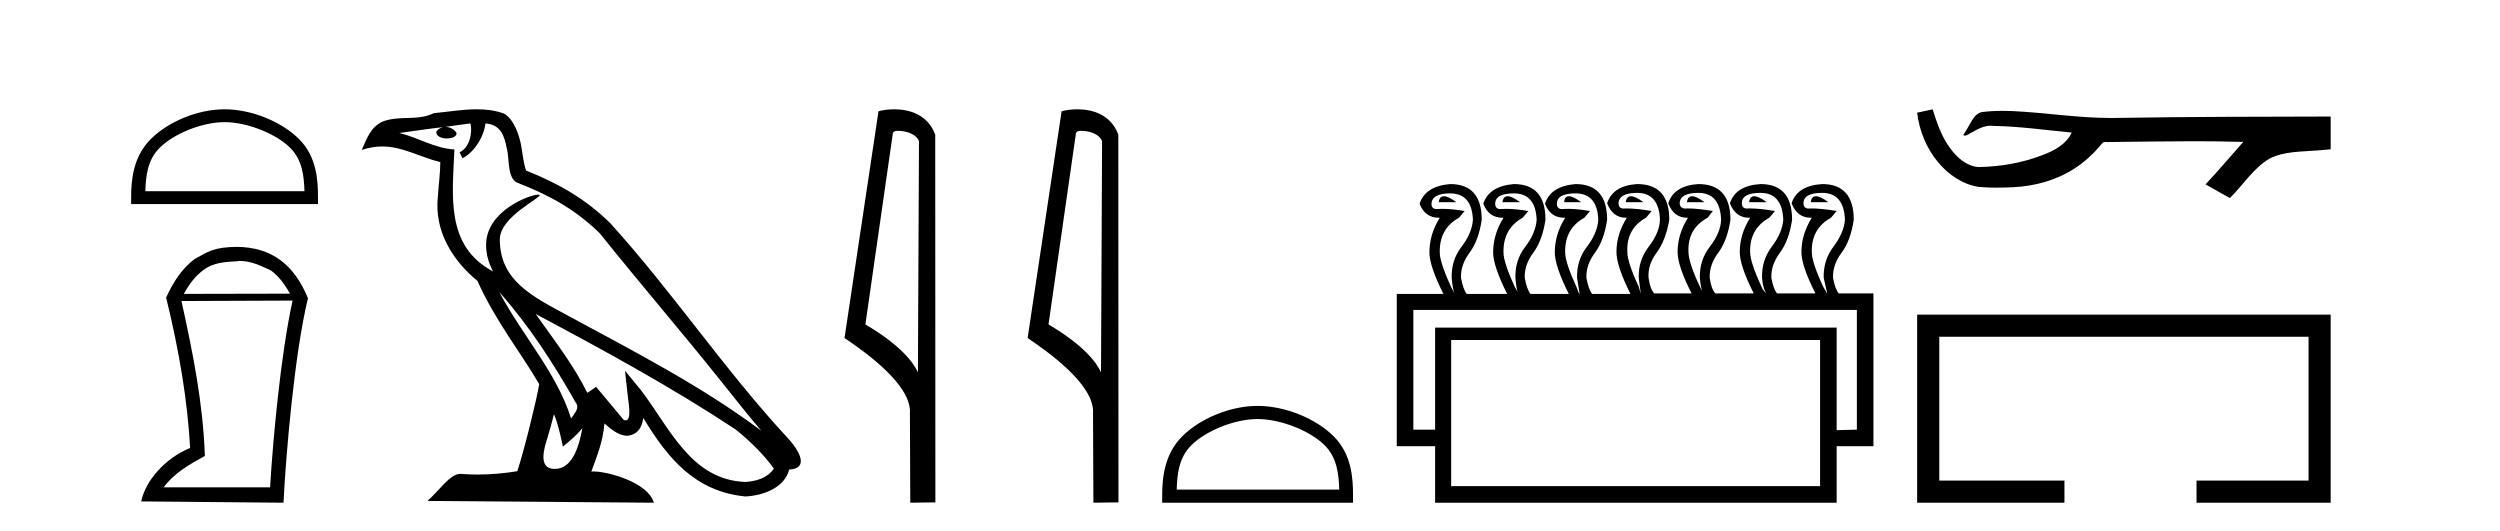
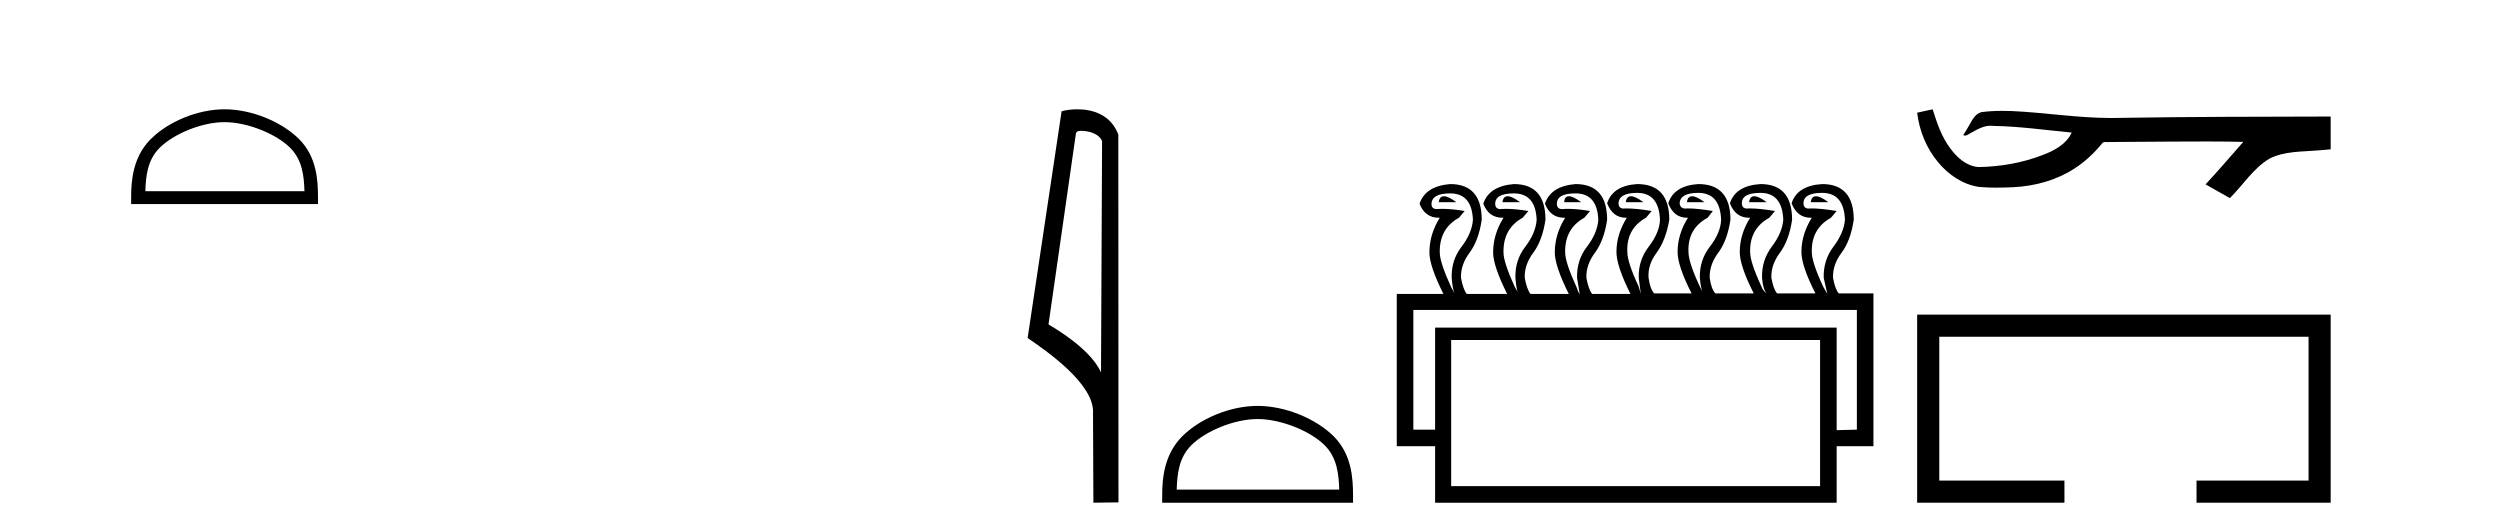
<svg xmlns="http://www.w3.org/2000/svg" width="193.0" height="41.0">
  <path d="M 17.337 9.43 C 19.111 9.43 21.332 10.341 22.406 11.416 C 23.346 12.356 23.469 13.603 23.504 14.761 L 11.222 14.761 C 11.256 13.603 11.379 12.356 12.319 11.416 C 13.394 10.341 15.562 9.43 17.337 9.43 ZM 17.337 8.437 C 15.232 8.437 12.967 9.409 11.64 10.736 C 10.278 12.098 10.124 13.89 10.124 15.231 L 10.124 15.754 L 24.549 15.754 L 24.549 15.231 C 24.549 13.89 24.447 12.098 23.086 10.736 C 21.758 9.409 19.441 8.437 17.337 8.437 Z" style="fill:#000000;stroke:none" />
-   <path d="M 18.491 20.145 C 19.41 20.145 20.113 20.513 20.916 20.881 C 21.468 21.282 21.936 21.867 22.387 22.67 L 14.192 22.687 C 14.644 21.867 15.112 21.282 15.664 20.881 C 16.484 20.228 17.42 20.228 18.39 20.161 L 18.39 20.145 ZM 22.588 23.205 C 21.685 27.286 21.083 33.775 20.849 37.622 L 12.637 37.622 C 13.44 36.518 14.661 35.832 15.815 35.197 C 15.681 31.149 14.878 27.169 14.008 23.239 L 22.588 23.205 ZM 18.307 19.058 C 16.484 19.074 16.082 19.426 15.029 19.994 C 14.109 20.68 13.406 21.683 12.804 23.021 L 12.838 23.021 C 13.858 27.203 14.477 30.966 14.677 34.578 C 12.754 35.381 11.249 37.07 10.898 38.709 L 21.886 38.809 C 22.07 35.08 22.739 27.269 23.776 23.021 C 22.705 20.429 20.983 19.091 18.307 19.058 Z" style="fill:#000000;stroke:none" />
-   <path d="M 38.539 22.54 L 38.539 22.54 C 40.833 25.118 42.733 28.06 44.426 31.048 C 44.781 31.486 44.381 31.888 44.088 32.305 C 42.972 28.763 40.405 26.03 38.539 22.54 ZM 36.319 9.529 C 36.51 10.422 36.158 11.451 35.481 11.755 L 35.697 12.217 C 36.543 11.815 37.355 10.612 37.476 9.532 C 38.631 9.601 38.946 10.47 39.127 11.479 C 39.343 12.168 39.124 13.841 39.997 14.13 C 42.578 15.129 44.55 16.285 46.32 18.031 C 49.375 21.852 52.568 25.552 55.623 29.376 C 56.81 30.865 57.895 32.228 58.776 33.257 C 54.137 29.789 48.953 27.136 43.868 24.38 C 41.165 22.911 38.586 21.71 38.586 18.477 C 38.586 16.738 41.79 15.281 41.658 15.055 C 41.647 15.035 41.61 15.026 41.551 15.026 C 40.894 15.026 37.527 16.274 37.527 18.907 C 37.527 19.637 37.722 20.313 38.061 20.944 C 38.056 20.944 38.051 20.943 38.046 20.943 C 34.353 18.986 34.939 15.028 35.082 11.538 C 33.548 11.453 32.284 10.616 30.827 10.267 C 31.957 10.121 33.084 9.933 34.217 9.816 L 34.217 9.816 C 34.004 9.858 33.81 9.982 33.68 10.154 C 33.662 10.526 34.082 10.69 34.493 10.69 C 34.893 10.69 35.283 10.534 35.245 10.264 C 35.064 9.982 34.735 9.799 34.397 9.799 C 34.387 9.799 34.377 9.799 34.368 9.799 C 34.931 9.719 35.682 9.599 36.319 9.529 ZM 42.769 31.976 C 43.099 32.78 43.271 33.632 43.458 34.476 C 43.996 34.04 44.518 33.593 44.959 33.06 L 44.959 33.06 C 44.672 34.623 44.135 36.199 42.834 36.199 C 42.046 36.199 41.681 35.667 42.186 34.054 C 42.424 33.293 42.614 32.566 42.769 31.976 ZM 41.355 24.242 L 41.355 24.242 C 46.621 27.047 51.835 29.879 56.815 33.171 C 57.988 34.122 59.033 35.181 59.741 36.172 C 59.271 36.901 58.378 37.152 57.552 37.207 C 53.337 37.06 51.687 32.996 49.46 30.093 L 48.249 28.622 L 48.458 30.507 C 48.472 30.846 48.82 32.452 48.301 32.452 C 48.257 32.452 48.207 32.44 48.149 32.415 L 46.019 29.865 C 45.791 30.015 45.577 30.186 45.342 30.325 C 44.285 28.187 42.738 26.196 41.355 24.242 ZM 36.81 8.437 C 35.703 8.437 34.57 8.636 33.494 8.736 C 32.212 9.361 30.914 8.884 29.569 9.373 C 28.598 9.809 28.326 10.693 27.924 11.576 C 28.496 11.386 29.017 11.308 29.508 11.308 C 31.075 11.308 32.336 12.097 33.992 12.518 C 33.989 13.349 33.859 14.292 33.797 15.242 C 33.54 17.816 34.897 20.076 36.858 21.685 C 38.263 24.814 40.207 27.214 41.626 29.655 C 41.457 30.752 40.437 34.89 39.934 36.376 C 38.948 36.542 37.896 36.636 36.862 36.636 C 36.444 36.636 36.029 36.62 35.623 36.588 C 35.592 36.584 35.56 36.582 35.529 36.582 C 34.731 36.582 33.853 37.945 32.993 38.673 L 50.478 38.809 C 50.032 37.233 46.925 36.397 45.821 36.397 C 45.757 36.397 45.701 36.399 45.651 36.405 C 46.041 35.29 46.527 34.243 46.665 32.686 C 47.153 33.123 47.701 33.595 48.384 33.644 C 49.219 33.582 49.558 33.011 49.664 32.267 C 51.555 35.396 53.671 37.951 57.552 38.327 C 58.893 38.261 60.564 37.675 60.926 36.25 C 62.705 36.149 61.4 34.416 60.74 33.737 C 55.899 28.498 51.904 22.517 47.121 17.238 C 45.279 15.421 43.199 14.192 40.624 13.173 C 40.432 12.702 40.369 12.032 40.244 11.295 C 40.108 10.491 39.679 9.174 38.895 8.765 C 38.227 8.519 37.524 8.437 36.81 8.437 Z" style="fill:#000000;stroke:none" />
-   <path d="M 69.333 10.1 C 69.957 10.1 70.722 10.34 70.945 10.89 L 70.863 28.751 L 70.863 28.751 C 70.546 28.034 69.605 26.699 66.809 25.046 L 68.932 10.263 C 69.031 10.157 69.029 10.1 69.333 10.1 ZM 70.863 28.751 L 70.863 28.751 C 70.863 28.751 70.863 28.751 70.863 28.751 L 70.863 28.751 L 70.863 28.751 ZM 69.036 8.437 C 68.557 8.437 68.126 8.505 67.82 8.588 L 65.197 26.094 C 66.585 27.044 70.398 29.648 70.246 31.91 L 70.274 38.809 L 72.211 38.783 L 72.2 10.393 C 71.624 8.837 70.193 8.437 69.036 8.437 Z" style="fill:#000000;stroke:none" />
  <path d="M 83.468 10.1 C 84.092 10.1 84.857 10.34 85.08 10.89 L 84.998 28.751 L 84.998 28.751 C 84.681 28.034 83.74 26.699 80.945 25.046 L 83.067 10.263 C 83.167 10.157 83.164 10.1 83.468 10.1 ZM 84.998 28.751 L 84.998 28.751 C 84.998 28.751 84.998 28.751 84.998 28.751 L 84.998 28.751 L 84.998 28.751 ZM 83.171 8.437 C 82.693 8.437 82.261 8.505 81.956 8.588 L 79.333 26.094 C 80.72 27.044 84.533 29.648 84.381 31.91 L 84.41 38.809 L 86.346 38.783 L 86.335 10.393 C 85.76 8.837 84.329 8.437 83.171 8.437 Z" style="fill:#000000;stroke:none" />
  <path d="M 97.088 32.35 C 98.9 32.35 101.169 33.281 102.267 34.378 C 103.227 35.339 103.352 36.612 103.388 37.795 L 90.842 37.795 C 90.877 36.612 91.003 35.339 91.963 34.378 C 93.061 33.281 95.276 32.35 97.088 32.35 ZM 97.088 31.335 C 94.938 31.335 92.625 32.329 91.269 33.684 C 89.879 35.075 89.721 36.906 89.721 38.275 L 89.721 38.809 L 104.455 38.809 L 104.455 38.275 C 104.455 36.906 104.351 35.075 102.961 33.684 C 101.605 32.329 99.238 31.335 97.088 31.335 Z" style="fill:#000000;stroke:none" />
  <path d="M 111.47 15.15 Q 111.13 15.15 111.07 15.61 L 112.43 15.61 Q 111.81 15.15 111.47 15.15 ZM 116.39 15.15 Q 116.05 15.15 115.99 15.61 L 117.35 15.61 Q 116.73 15.15 116.39 15.15 ZM 121.12 15.15 Q 120.79 15.15 120.75 15.61 L 122.07 15.61 Q 121.45 15.15 121.12 15.15 ZM 125.91 15.15 Q 125.57 15.15 125.51 15.61 L 126.87 15.61 Q 126.25 15.15 125.91 15.15 ZM 130.63 15.15 Q 130.29 15.15 130.23 15.61 L 131.59 15.61 Q 130.97 15.15 130.63 15.15 ZM 135.43 15.15 Q 135.09 15.15 135.03 15.61 L 136.39 15.61 Q 135.77 15.15 135.43 15.15 ZM 140.19 15.15 Q 139.85 15.15 139.79 15.61 L 141.15 15.61 Q 140.53 15.15 140.19 15.15 ZM 131.11 14.89 Q 132.79 14.89 132.87 16.97 Q 132.83 17.97 132.01 19.03 Q 131.19 20.09 131.23 21.45 Q 131.289 22.159 131.414 22.497 L 131.414 22.497 L 131.23 22.13 Q 130.35 20.25 130.35 19.45 Q 130.27 17.65 131.83 16.81 L 132.23 16.29 Q 131.07 16.09 130.27 16.09 Q 130.19 16.101 130.12 16.101 Q 129.704 16.101 129.67 15.69 Q 129.71 14.89 131.11 14.89 ZM 131.414 22.497 L 131.414 22.497 L 131.414 22.497 Q 131.414 22.497 131.414 22.497 ZM 116.87 14.93 Q 118.55 14.93 118.63 16.97 Q 118.55 18.01 117.75 19.05 Q 116.95 20.09 116.99 21.45 Q 117.063 22.321 117.168 22.533 L 117.168 22.533 L 116.95 22.17 Q 116.07 20.25 116.07 19.49 Q 116.03 17.65 117.55 16.81 L 117.99 16.29 Q 117.023 16.123 116.279 16.123 Q 116.13 16.123 115.99 16.13 Q 115.91 16.141 115.841 16.141 Q 115.43 16.141 115.43 15.73 Q 115.43 14.93 116.87 14.93 ZM 117.168 22.533 L 117.168 22.533 L 117.168 22.533 Q 117.168 22.533 117.168 22.533 ZM 111.95 14.93 Q 113.63 14.93 113.71 16.97 Q 113.63 18.01 112.83 19.05 Q 112.03 20.09 112.07 21.45 Q 112.147 22.37 112.297 22.665 L 112.297 22.665 L 112.03 22.17 Q 111.15 20.25 111.15 19.49 Q 111.11 17.65 112.63 16.81 L 113.07 16.29 Q 112.103 16.123 111.359 16.123 Q 111.21 16.123 111.07 16.13 Q 110.99 16.141 110.921 16.141 Q 110.51 16.141 110.51 15.73 Q 110.55 14.93 111.95 14.93 ZM 112.297 22.665 L 112.297 22.665 L 112.297 22.665 Q 112.297 22.665 112.297 22.665 ZM 140.67 14.89 Q 142.35 14.89 142.43 16.97 Q 142.35 17.97 141.55 19.03 Q 140.75 20.09 140.79 21.45 L 141.07 22.69 L 140.75 22.13 Q 139.87 20.25 139.87 19.45 Q 139.83 17.65 141.35 16.81 L 141.79 16.29 Q 140.63 16.09 139.79 16.09 Q 139.71 16.101 139.641 16.101 Q 139.23 16.101 139.23 15.69 Q 139.23 14.89 140.67 14.89 ZM 121.63 14.93 Q 123.31 14.93 123.39 16.97 Q 123.31 18.01 122.51 19.05 Q 121.71 20.09 121.75 21.45 L 121.95 22.69 Q 121.87 22.65 121.71 22.17 Q 120.83 20.25 120.83 19.49 Q 120.79 17.65 122.31 16.81 L 122.75 16.29 Q 121.783 16.123 121.039 16.123 Q 120.89 16.123 120.75 16.13 Q 120.67 16.141 120.601 16.141 Q 120.19 16.141 120.19 15.73 Q 120.19 14.93 121.63 14.93 ZM 126.39 14.89 Q 128.07 14.89 128.15 16.97 Q 128.11 17.97 127.29 19.03 Q 126.47 20.09 126.51 21.45 Q 126.59 22.13 126.67 22.69 L 126.51 22.13 Q 125.63 20.25 125.63 19.45 Q 125.55 17.65 127.07 16.81 L 127.51 16.29 Q 126.35 16.09 125.51 16.09 Q 125.43 16.101 125.361 16.101 Q 124.95 16.101 124.95 15.69 Q 124.99 14.89 126.39 14.89 ZM 135.91 14.89 Q 137.59 14.89 137.67 16.97 Q 137.59 17.97 136.79 19.03 Q 135.99 20.09 136.03 21.45 Q 136.11 22.41 136.43 22.69 Q 136.07 22.41 135.99 22.13 Q 135.11 20.25 135.11 19.45 Q 135.07 17.65 136.59 16.81 L 137.03 16.29 Q 135.87 16.09 135.03 16.09 Q 134.95 16.101 134.881 16.101 Q 134.47 16.101 134.47 15.69 Q 134.47 14.89 135.91 14.89 ZM 143.35 23.929 L 143.35 33.169 L 141.79 33.209 L 141.79 25.289 L 110.79 25.289 L 110.79 33.169 L 109.11 33.169 L 109.11 23.929 ZM 140.51 26.249 L 140.51 37.529 L 112.03 37.529 L 112.03 26.249 ZM 111.95 14.21 Q 110.03 14.37 109.59 15.73 Q 110.015 16.811 111.074 16.811 Q 111.111 16.811 111.15 16.81 L 111.15 16.81 Q 110.35 18.09 110.35 19.49 Q 110.35 20.53 111.43 22.69 L 107.83 22.69 L 107.83 34.449 L 110.79 34.449 L 110.79 38.809 L 141.79 38.809 L 141.79 34.449 L 144.63 34.449 L 144.63 22.65 L 141.95 22.65 Q 141.67 22.33 141.51 21.45 Q 141.47 20.45 142.17 19.51 Q 142.87 18.57 143.11 16.97 Q 143.11 14.21 140.67 14.21 Q 138.75 14.33 138.31 15.69 Q 138.735 16.811 139.796 16.811 Q 139.832 16.811 139.87 16.81 L 139.87 16.81 Q 139.07 18.09 139.07 19.45 Q 139.07 20.53 140.15 22.65 L 137.19 22.65 Q 136.91 22.33 136.75 21.45 Q 136.71 20.45 137.41 19.51 Q 138.11 18.57 138.35 16.97 Q 138.35 14.21 135.91 14.21 Q 133.99 14.33 133.55 15.69 Q 133.975 16.811 135.036 16.811 Q 135.072 16.811 135.11 16.81 L 135.11 16.81 Q 134.31 18.09 134.31 19.45 Q 134.31 20.53 135.39 22.65 L 132.43 22.65 Q 132.11 22.33 131.99 21.45 Q 131.95 20.45 132.65 19.51 Q 133.35 18.57 133.59 16.97 Q 133.59 14.21 131.11 14.21 Q 129.23 14.33 128.79 15.69 Q 129.215 16.811 130.238 16.811 Q 130.274 16.811 130.31 16.81 L 130.31 16.81 Q 129.51 18.09 129.51 19.45 Q 129.51 20.53 130.59 22.65 L 127.71 22.65 Q 127.39 22.33 127.27 21.45 Q 127.19 20.45 127.89 19.51 Q 128.59 18.57 128.87 16.97 Q 128.87 14.21 126.39 14.21 Q 124.51 14.33 124.07 15.69 Q 124.495 16.811 125.519 16.811 Q 125.554 16.811 125.59 16.81 L 125.59 16.81 Q 124.79 18.09 124.79 19.45 Q 124.79 20.53 125.87 22.69 L 122.91 22.69 Q 122.63 22.33 122.47 21.45 Q 122.43 20.45 123.13 19.51 Q 123.83 18.57 124.07 16.97 Q 124.07 14.21 121.63 14.21 Q 119.71 14.37 119.27 15.73 Q 119.695 16.811 120.753 16.811 Q 120.791 16.811 120.83 16.81 L 120.83 16.81 Q 120.03 18.09 120.03 19.49 Q 120.03 20.53 121.11 22.69 L 118.15 22.69 Q 117.87 22.33 117.71 21.45 Q 117.67 20.45 118.37 19.51 Q 119.07 18.57 119.31 16.97 Q 119.31 14.21 116.87 14.21 Q 114.95 14.37 114.51 15.73 Q 114.935 16.811 115.993 16.811 Q 116.031 16.811 116.07 16.81 L 116.07 16.81 Q 115.27 18.09 115.27 19.49 Q 115.27 20.53 116.35 22.69 L 113.23 22.69 Q 112.95 22.33 112.79 21.45 Q 112.75 20.45 113.45 19.51 Q 114.15 18.57 114.39 16.97 Q 114.39 14.21 111.95 14.21 Z" style="fill:#000000;stroke:none" />
-   <path d="M 149.2 8.437 L 149.174 8.443 C 148.784 8.53 148.394 8.615 148.004 8.7 C 148.171 10.084 148.709 11.428 149.603 12.503 C 150.403 13.478 151.524 14.253 152.792 14.431 C 153.226 14.472 153.662 14.487 154.098 14.487 C 154.547 14.487 154.997 14.471 155.445 14.452 C 157.095 14.366 158.746 13.92 160.14 13.016 C 160.97 12.485 161.692 11.797 162.314 11.035 C 162.378 10.975 162.457 10.961 162.541 10.961 C 162.616 10.961 162.695 10.972 162.771 10.972 C 162.803 10.972 162.835 10.97 162.865 10.964 C 165.038 10.944 167.211 10.903 169.384 10.903 C 170.618 10.903 171.851 10.917 173.085 10.954 C 173.106 10.949 173.123 10.947 173.135 10.947 C 173.248 10.947 173.002 11.134 172.966 11.198 C 172.07 12.213 171.194 13.246 170.268 14.233 C 170.894 14.587 171.52 14.941 172.146 15.294 C 173.165 14.287 173.939 13.008 175.189 12.254 C 176.366 11.651 177.725 11.721 179.008 11.608 C 179.315 11.581 179.622 11.555 179.928 11.527 C 179.928 10.684 179.928 9.84 179.928 8.996 C 174.486 9.011 169.043 9.01 163.6 9.101 C 163.396 9.107 163.192 9.109 162.989 9.109 C 160.434 9.109 157.898 8.696 155.348 8.574 C 155.103 8.565 154.857 8.559 154.611 8.559 C 154.065 8.559 153.519 8.585 152.979 8.653 C 152.441 8.784 152.22 9.349 151.961 9.777 C 151.835 10 151.7 10.218 151.56 10.432 C 151.609 10.457 151.657 10.467 151.703 10.467 C 151.9 10.467 152.071 10.275 152.254 10.206 C 152.691 9.957 153.167 9.705 153.678 9.705 C 153.747 9.705 153.817 9.71 153.887 9.72 C 155.913 9.754 157.922 10.045 159.936 10.234 C 159.522 11.136 158.589 11.631 157.701 11.965 C 156.121 12.58 154.421 12.87 152.73 12.896 C 151.81 12.828 151.074 12.154 150.553 11.444 C 149.886 10.555 149.531 9.486 149.2 8.437 Z" style="fill:#000000;stroke:none" />
+   <path d="M 149.2 8.437 L 149.174 8.443 C 148.784 8.53 148.394 8.615 148.004 8.7 C 148.171 10.084 148.709 11.428 149.603 12.503 C 150.403 13.478 151.524 14.253 152.792 14.431 C 153.226 14.472 153.662 14.487 154.098 14.487 C 154.547 14.487 154.997 14.471 155.445 14.452 C 157.095 14.366 158.746 13.92 160.14 13.016 C 160.97 12.485 161.692 11.797 162.314 11.035 C 162.378 10.975 162.457 10.961 162.541 10.961 C 162.616 10.961 162.695 10.972 162.771 10.972 C 162.803 10.972 162.835 10.97 162.865 10.964 C 170.618 10.903 171.851 10.917 173.085 10.954 C 173.106 10.949 173.123 10.947 173.135 10.947 C 173.248 10.947 173.002 11.134 172.966 11.198 C 172.07 12.213 171.194 13.246 170.268 14.233 C 170.894 14.587 171.52 14.941 172.146 15.294 C 173.165 14.287 173.939 13.008 175.189 12.254 C 176.366 11.651 177.725 11.721 179.008 11.608 C 179.315 11.581 179.622 11.555 179.928 11.527 C 179.928 10.684 179.928 9.84 179.928 8.996 C 174.486 9.011 169.043 9.01 163.6 9.101 C 163.396 9.107 163.192 9.109 162.989 9.109 C 160.434 9.109 157.898 8.696 155.348 8.574 C 155.103 8.565 154.857 8.559 154.611 8.559 C 154.065 8.559 153.519 8.585 152.979 8.653 C 152.441 8.784 152.22 9.349 151.961 9.777 C 151.835 10 151.7 10.218 151.56 10.432 C 151.609 10.457 151.657 10.467 151.703 10.467 C 151.9 10.467 152.071 10.275 152.254 10.206 C 152.691 9.957 153.167 9.705 153.678 9.705 C 153.747 9.705 153.817 9.71 153.887 9.72 C 155.913 9.754 157.922 10.045 159.936 10.234 C 159.522 11.136 158.589 11.631 157.701 11.965 C 156.121 12.58 154.421 12.87 152.73 12.896 C 151.81 12.828 151.074 12.154 150.553 11.444 C 149.886 10.555 149.531 9.486 149.2 8.437 Z" style="fill:#000000;stroke:none" />
  <path d="M 148.004 24.289 L 148.004 38.809 L 159.375 38.809 L 159.375 37.101 L 149.713 37.101 L 149.713 25.997 L 178.22 25.997 L 178.22 37.101 L 169.572 37.101 L 169.572 38.809 L 179.928 38.809 L 179.928 24.289 Z" style="fill:#000000;stroke:none" />
</svg>